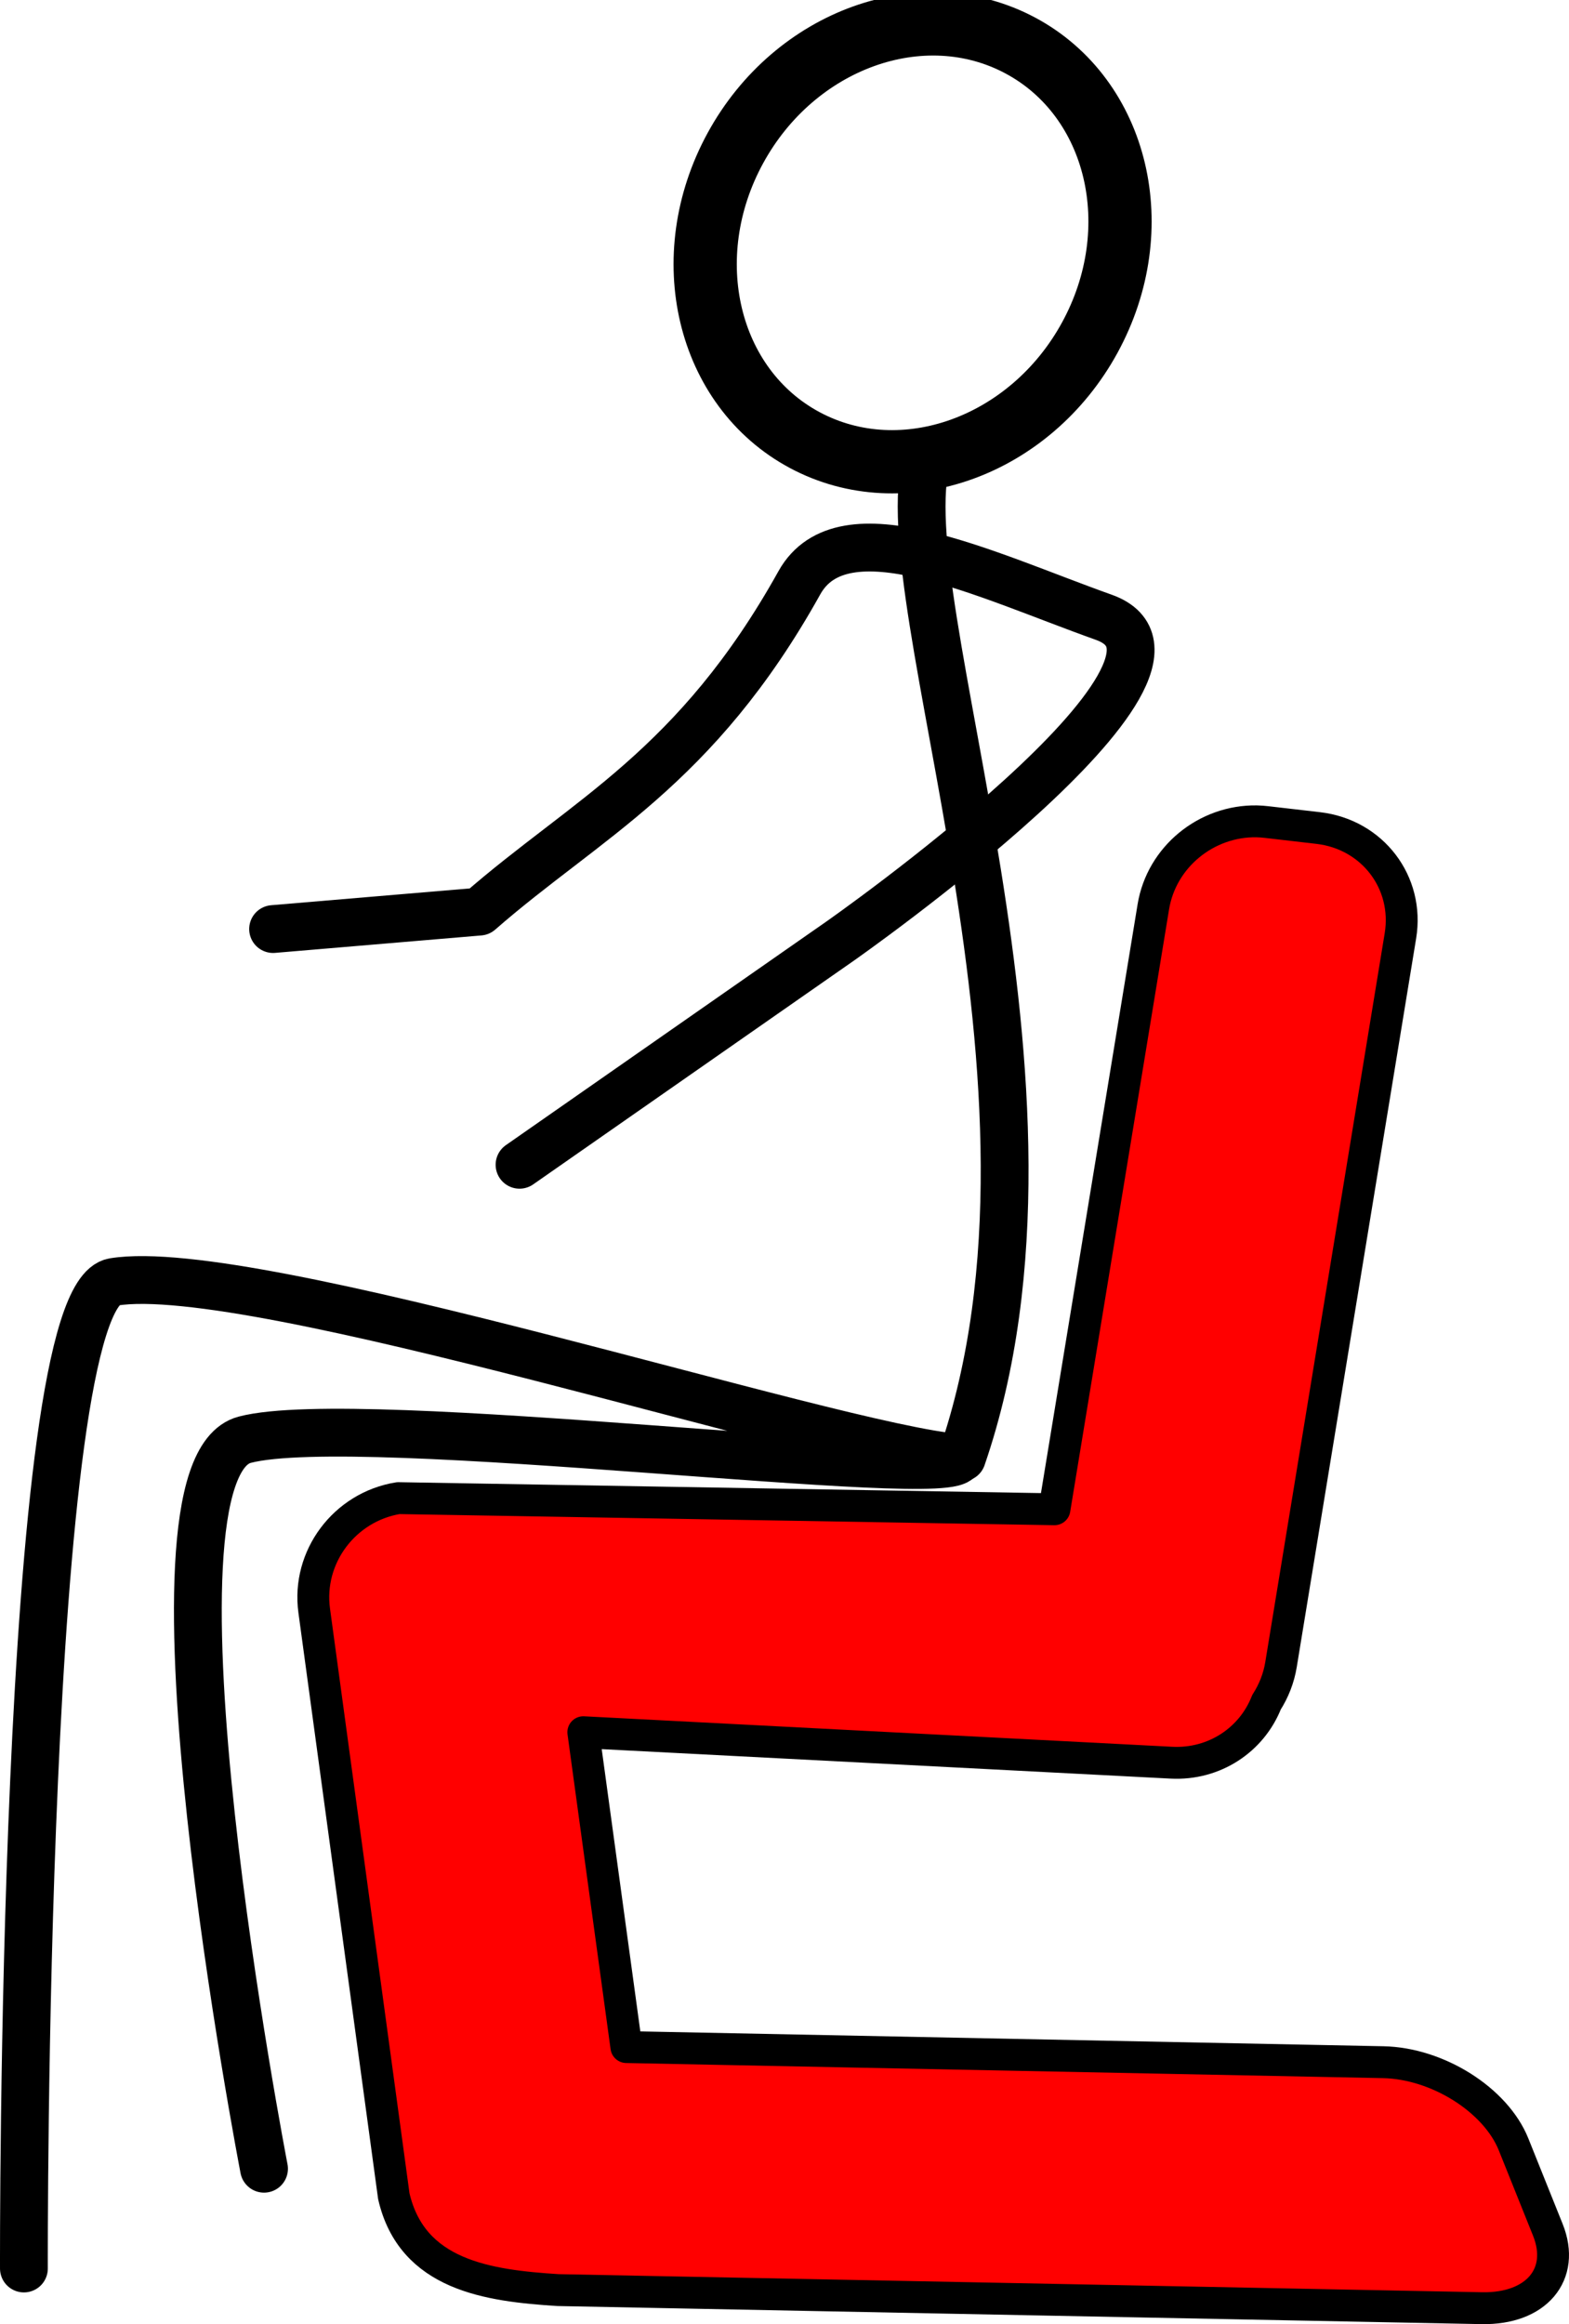
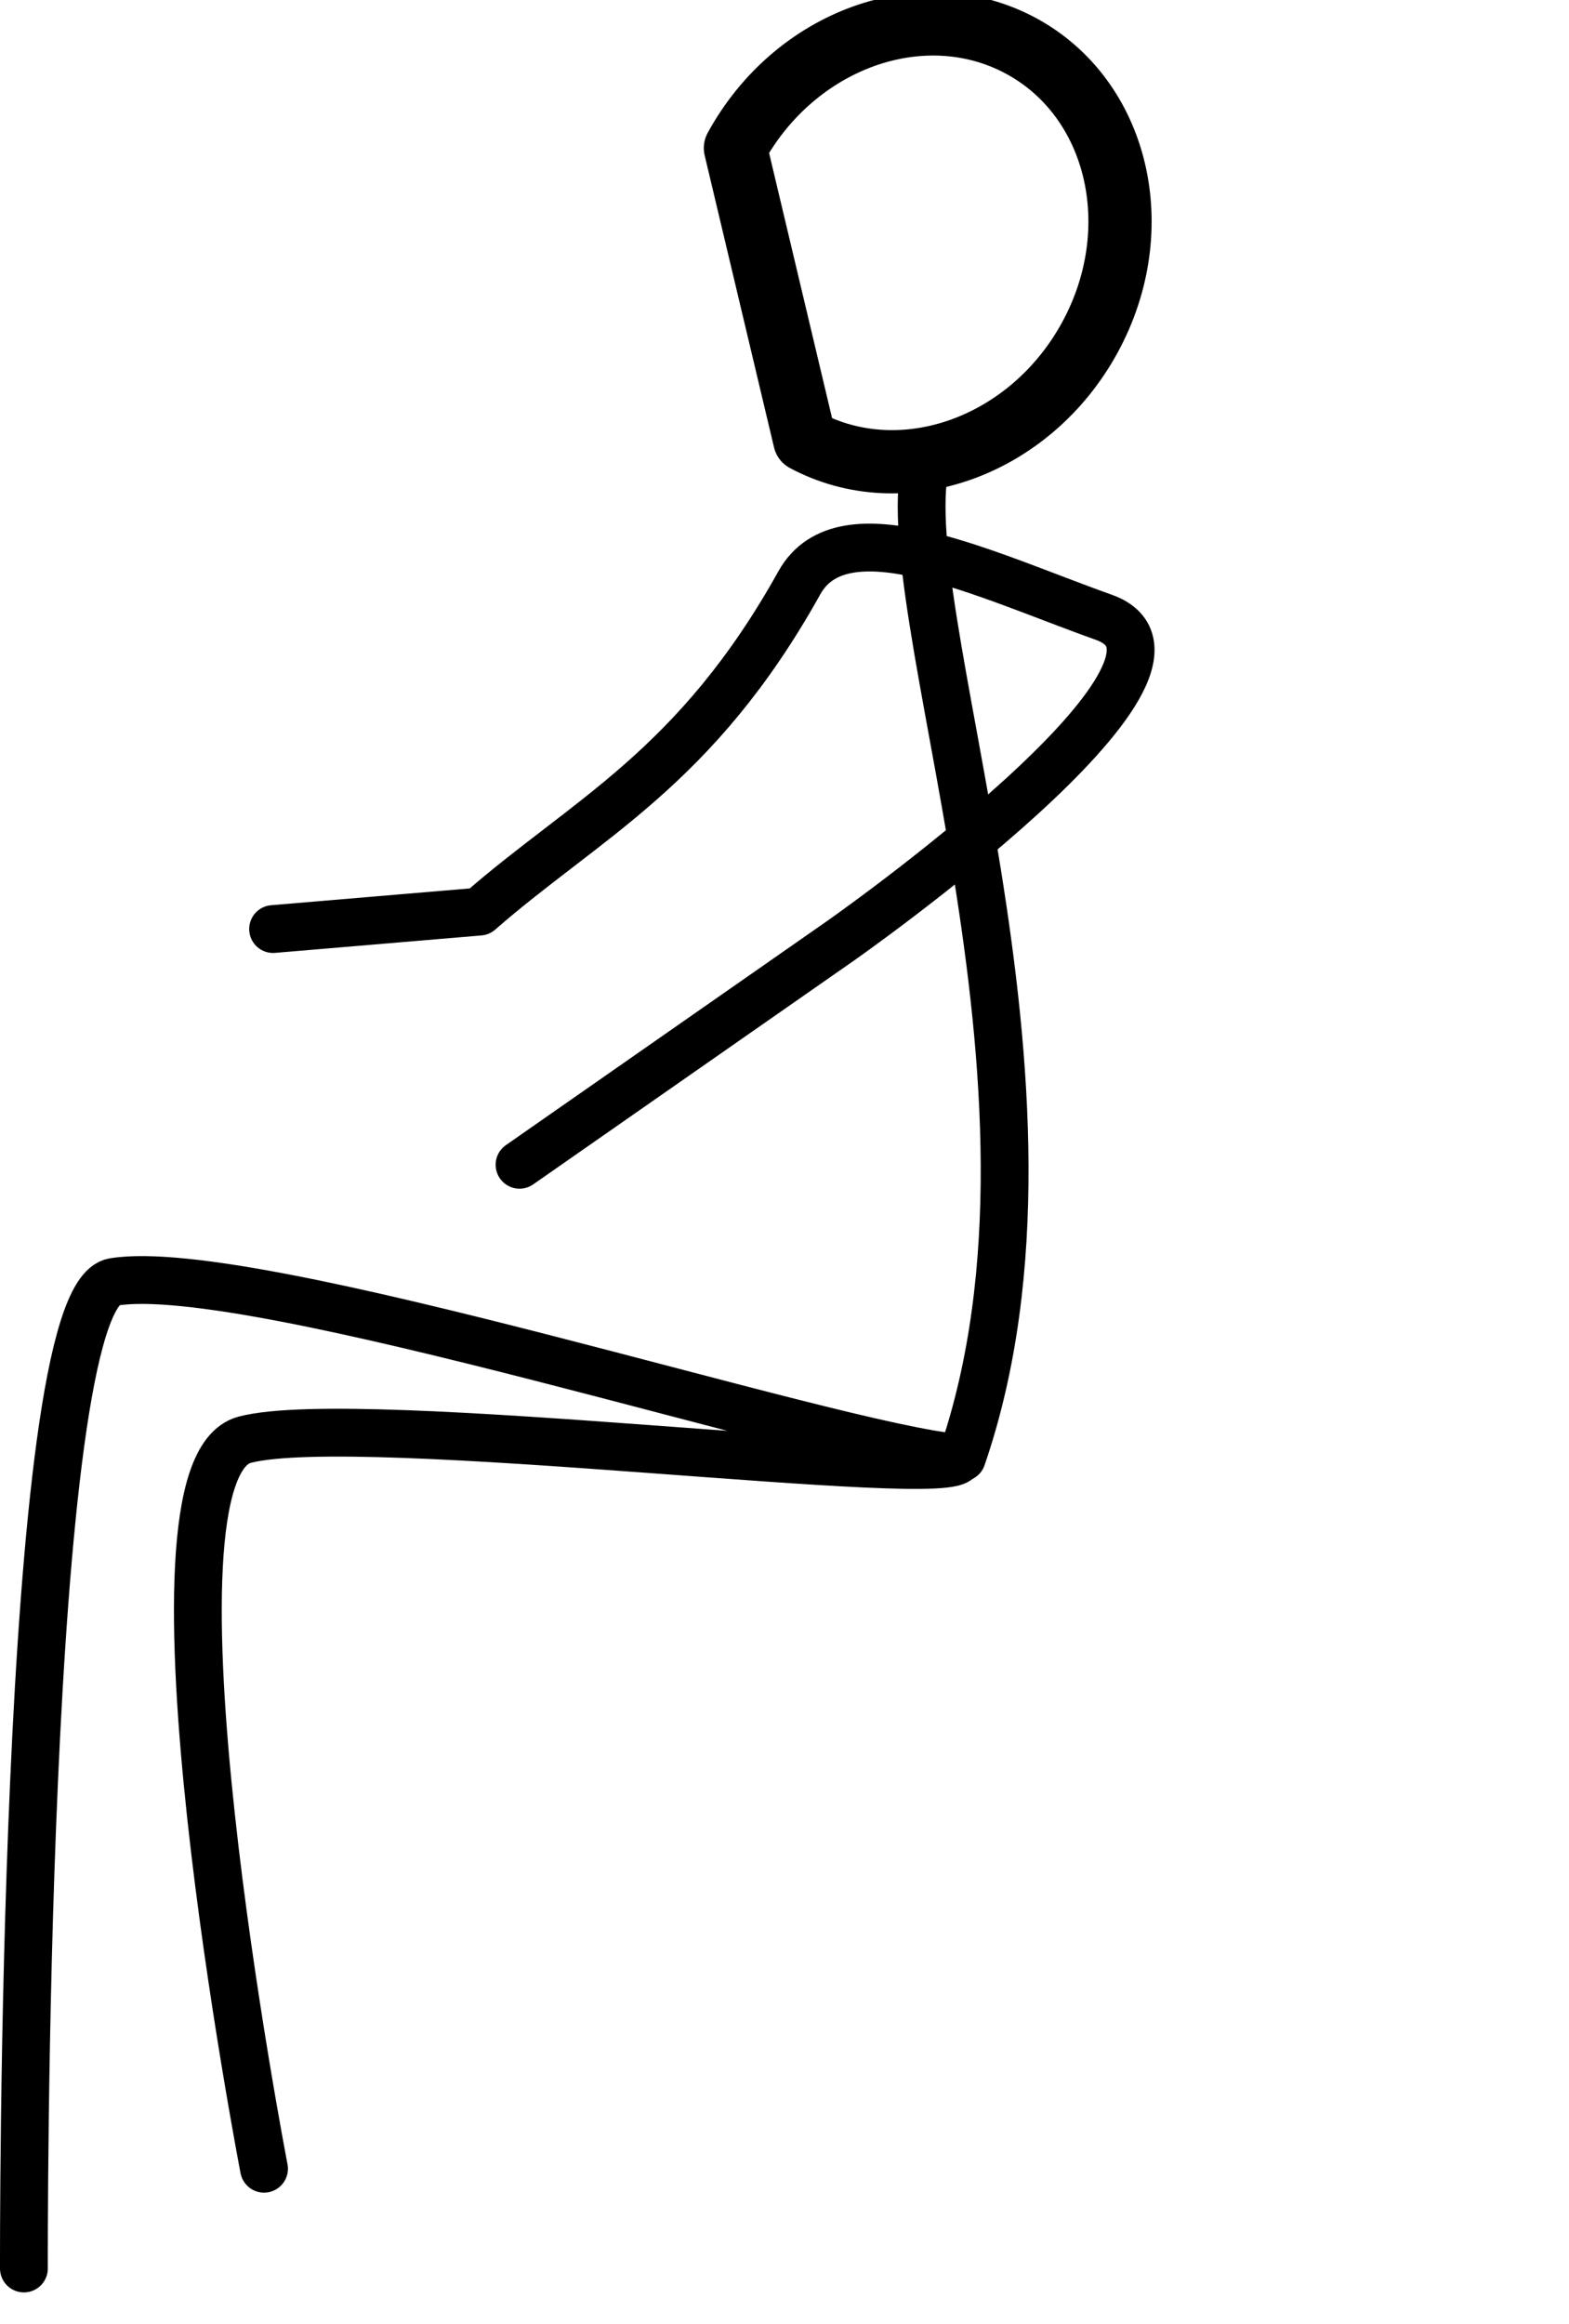
<svg xmlns="http://www.w3.org/2000/svg" width="343.538" height="508.605">
  <title>chair red</title>
  <g>
    <title>Layer 1</title>
-     <path fill="none" stroke="#000000" stroke-width="13.845" stroke-linecap="round" stroke-linejoin="round" stroke-miterlimit="4" stroke-dashoffset="0" d="m161.023,32.395c13.036,-23.843 40.972,-33.883 62.396,-22.425c21.424,11.458 28.225,40.075 15.189,63.917c-13.036,23.843 -40.972,33.883 -62.396,22.425c-21.424,-11.458 -28.225,-40.075 -15.189,-63.917z" id="path3052" />
+     <path fill="none" stroke="#000000" stroke-width="13.845" stroke-linecap="round" stroke-linejoin="round" stroke-miterlimit="4" stroke-dashoffset="0" d="m161.023,32.395c13.036,-23.843 40.972,-33.883 62.396,-22.425c21.424,11.458 28.225,40.075 15.189,63.917c-13.036,23.843 -40.972,33.883 -62.396,22.425z" id="path3052" />
    <path fill="none" stroke="#000000" stroke-width="10.466" stroke-linecap="round" stroke-linejoin="round" stroke-miterlimit="4" stroke-dashoffset="0" id="path3054" d="m202.986,100.101c-8.868,31.6 35.565,137.665 7.638,218.841" />
    <path fill="none" stroke="#000000" stroke-width="10.466" stroke-linecap="round" stroke-linejoin="round" stroke-miterlimit="4" stroke-dashoffset="0" id="path3056" d="m113.754,254.892l70.164,-48.927c0,0 86.614,-60.609 57.747,-70.887c-25.664,-9.138 -57.071,-24.73 -66.655,-7.523c-22.661,40.684 -46.685,51.534 -70.027,71.937l-45.189,3.818" />
    <path fill="none" stroke="#000000" stroke-width="10.466" stroke-linecap="round" stroke-linejoin="round" stroke-miterlimit="4" stroke-dashoffset="0" id="path3058" d="m5.235,496.428c0,0 -0.617,-212.569 19.656,-215.895c30.505,-5.004 156.869,36.186 185.04,38.523c0.668,6.607 -131.044,-10.61 -156.342,-3.992c-25.351,6.632 4.221,159.529 4.221,159.529" />
-     <path fill="#ff0000" stroke="#000000" stroke-width="6.977" stroke-linecap="round" stroke-linejoin="round" id="rect3070" d="m275.165,179.739c-11.006,-0.19 -20.844,7.77 -22.638,18.703l-21.651,131.84l-143.664,-2.439c-11.8,1.914 -20.012,12.898 -18.417,24.612l17.43,128.154c4.002,17.323 20.643,19.573 35.957,20.546l202.259,3.957c11.933,0.234 18.369,-7.394 14.471,-17.131l-7.509,-18.703c-3.899,-9.736 -16.625,-17.764 -28.557,-17.998l-165.699,-3.307l-9.428,-68.902l128.755,6.668c9.446,0.491 17.613,-5.041 20.829,-13.227c1.572,-2.45 2.685,-5.231 3.179,-8.24l26.146,-159.487c1.913,-11.661 -6.109,-22.197 -17.979,-23.582l-11.237,-1.301c-0.742,-0.087 -1.514,-0.15 -2.247,-0.163l0,-0z" />
  </g>
</svg>